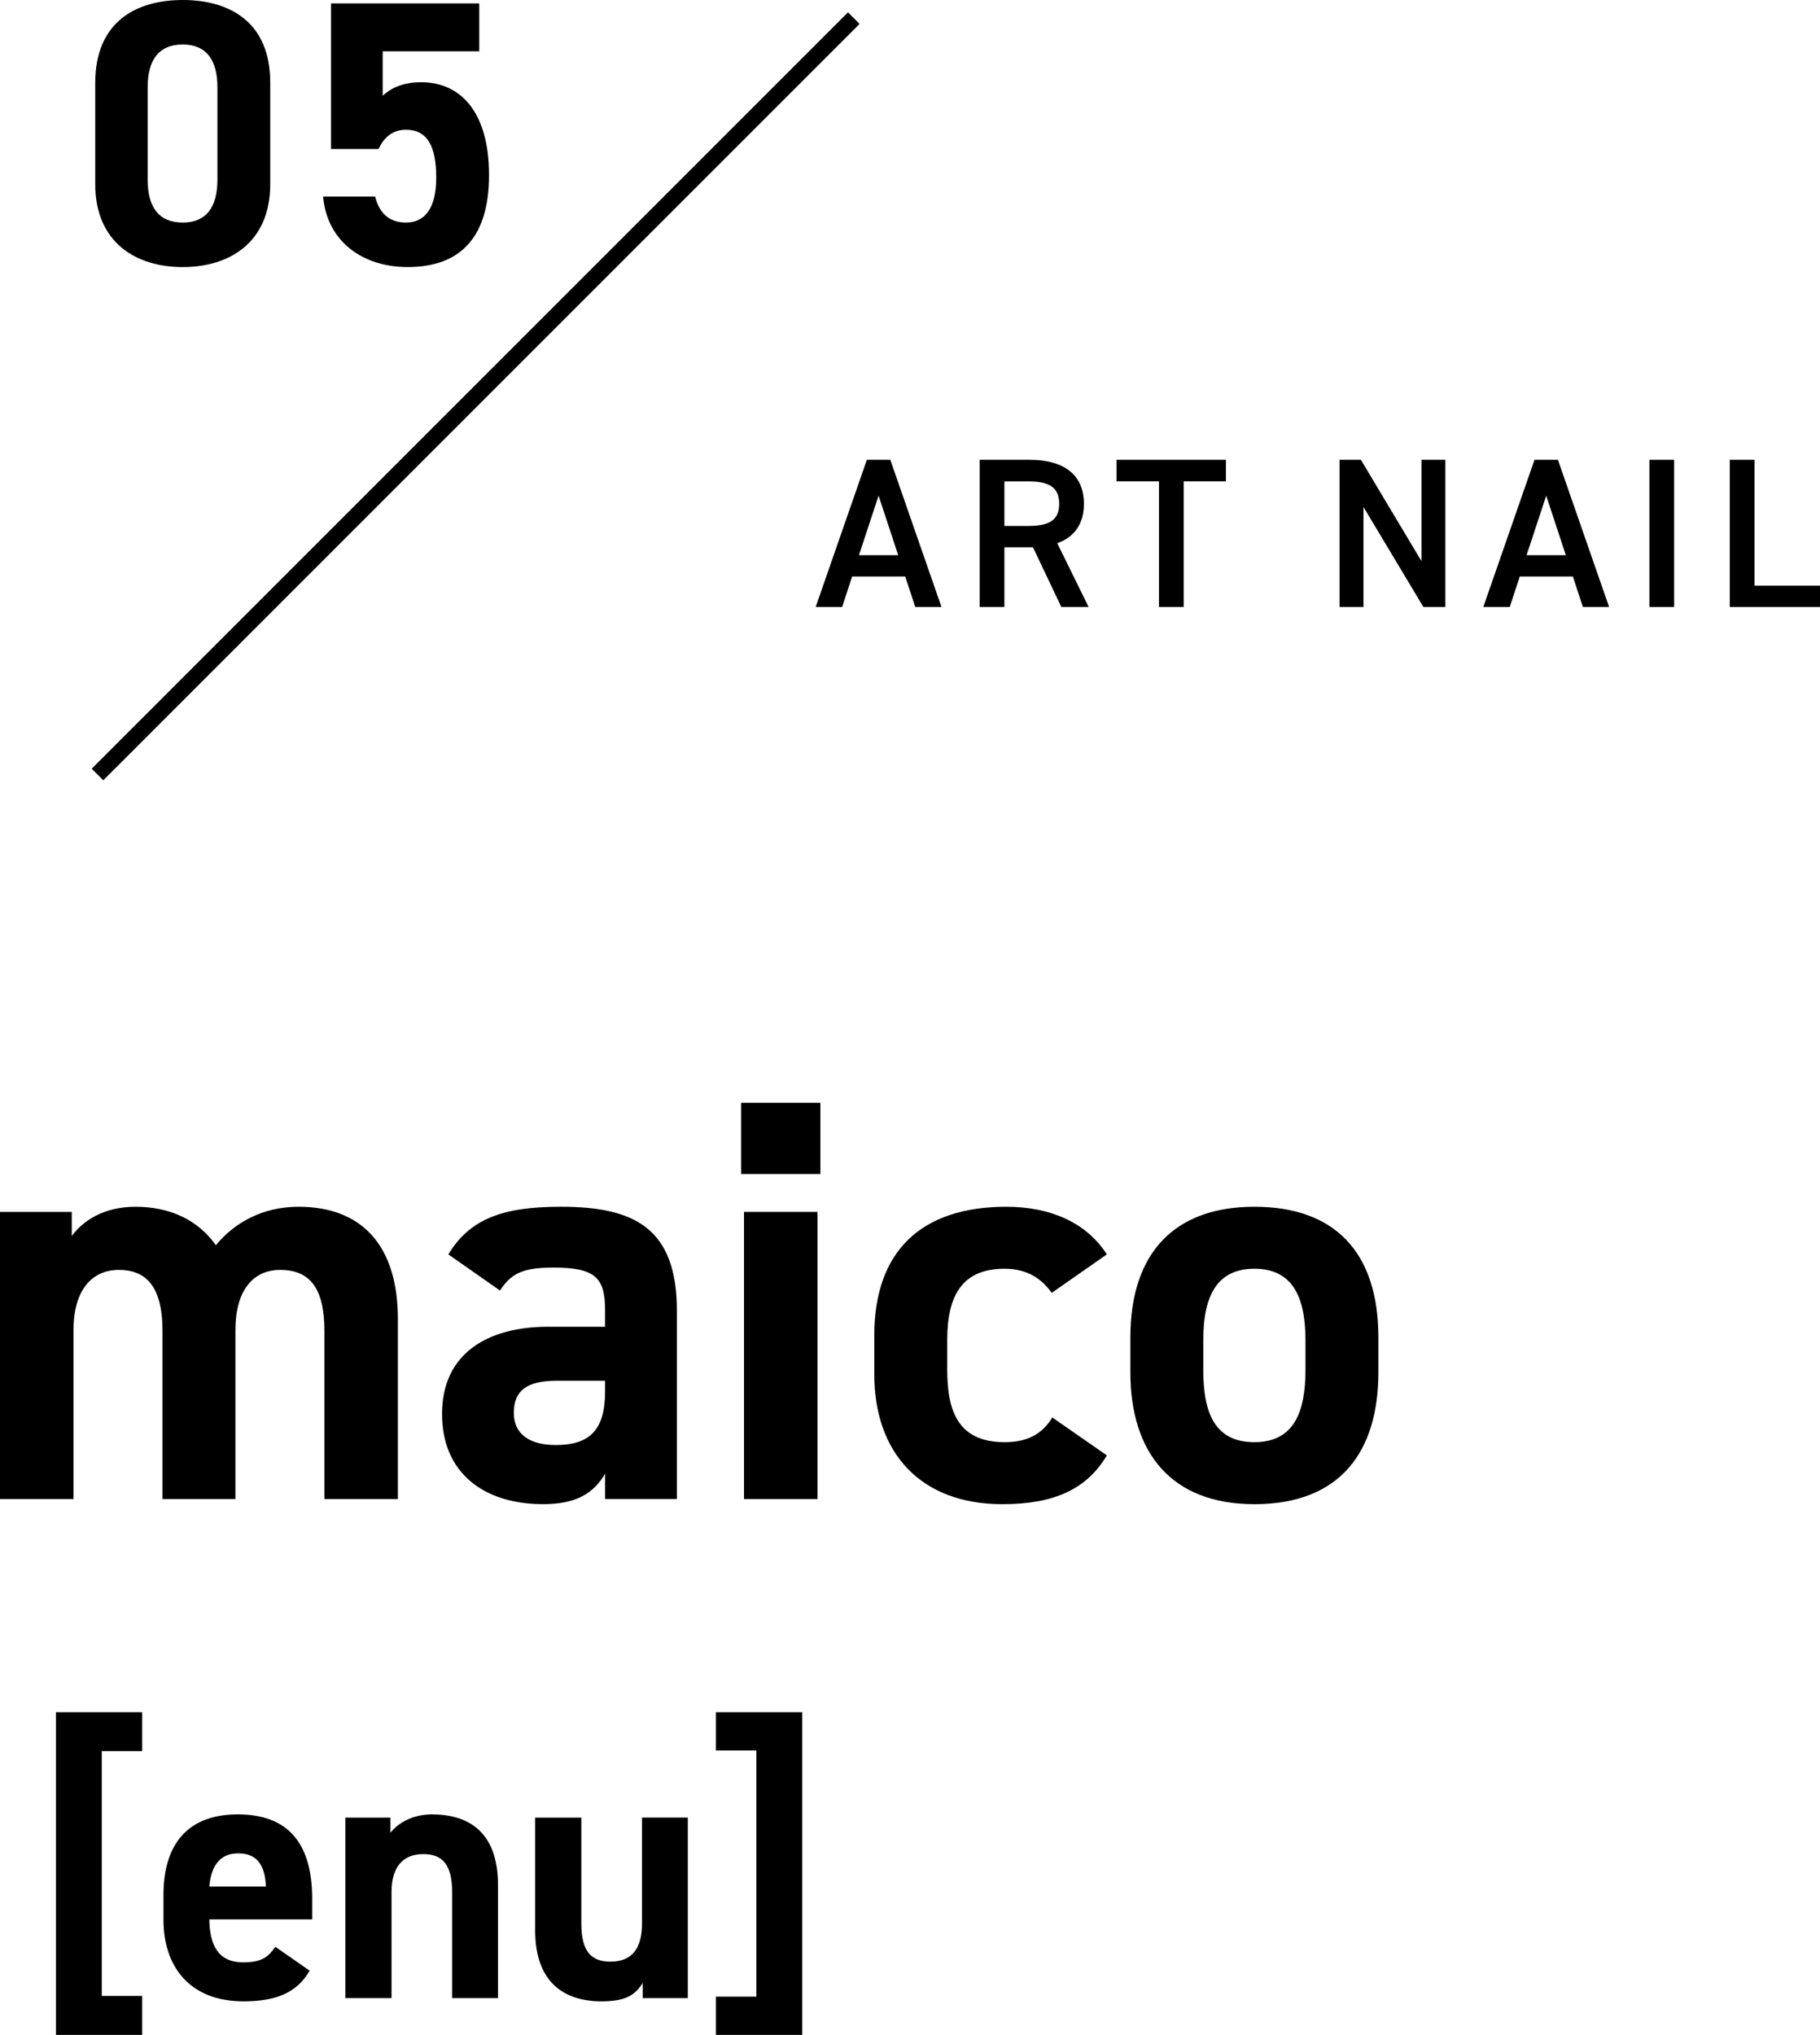
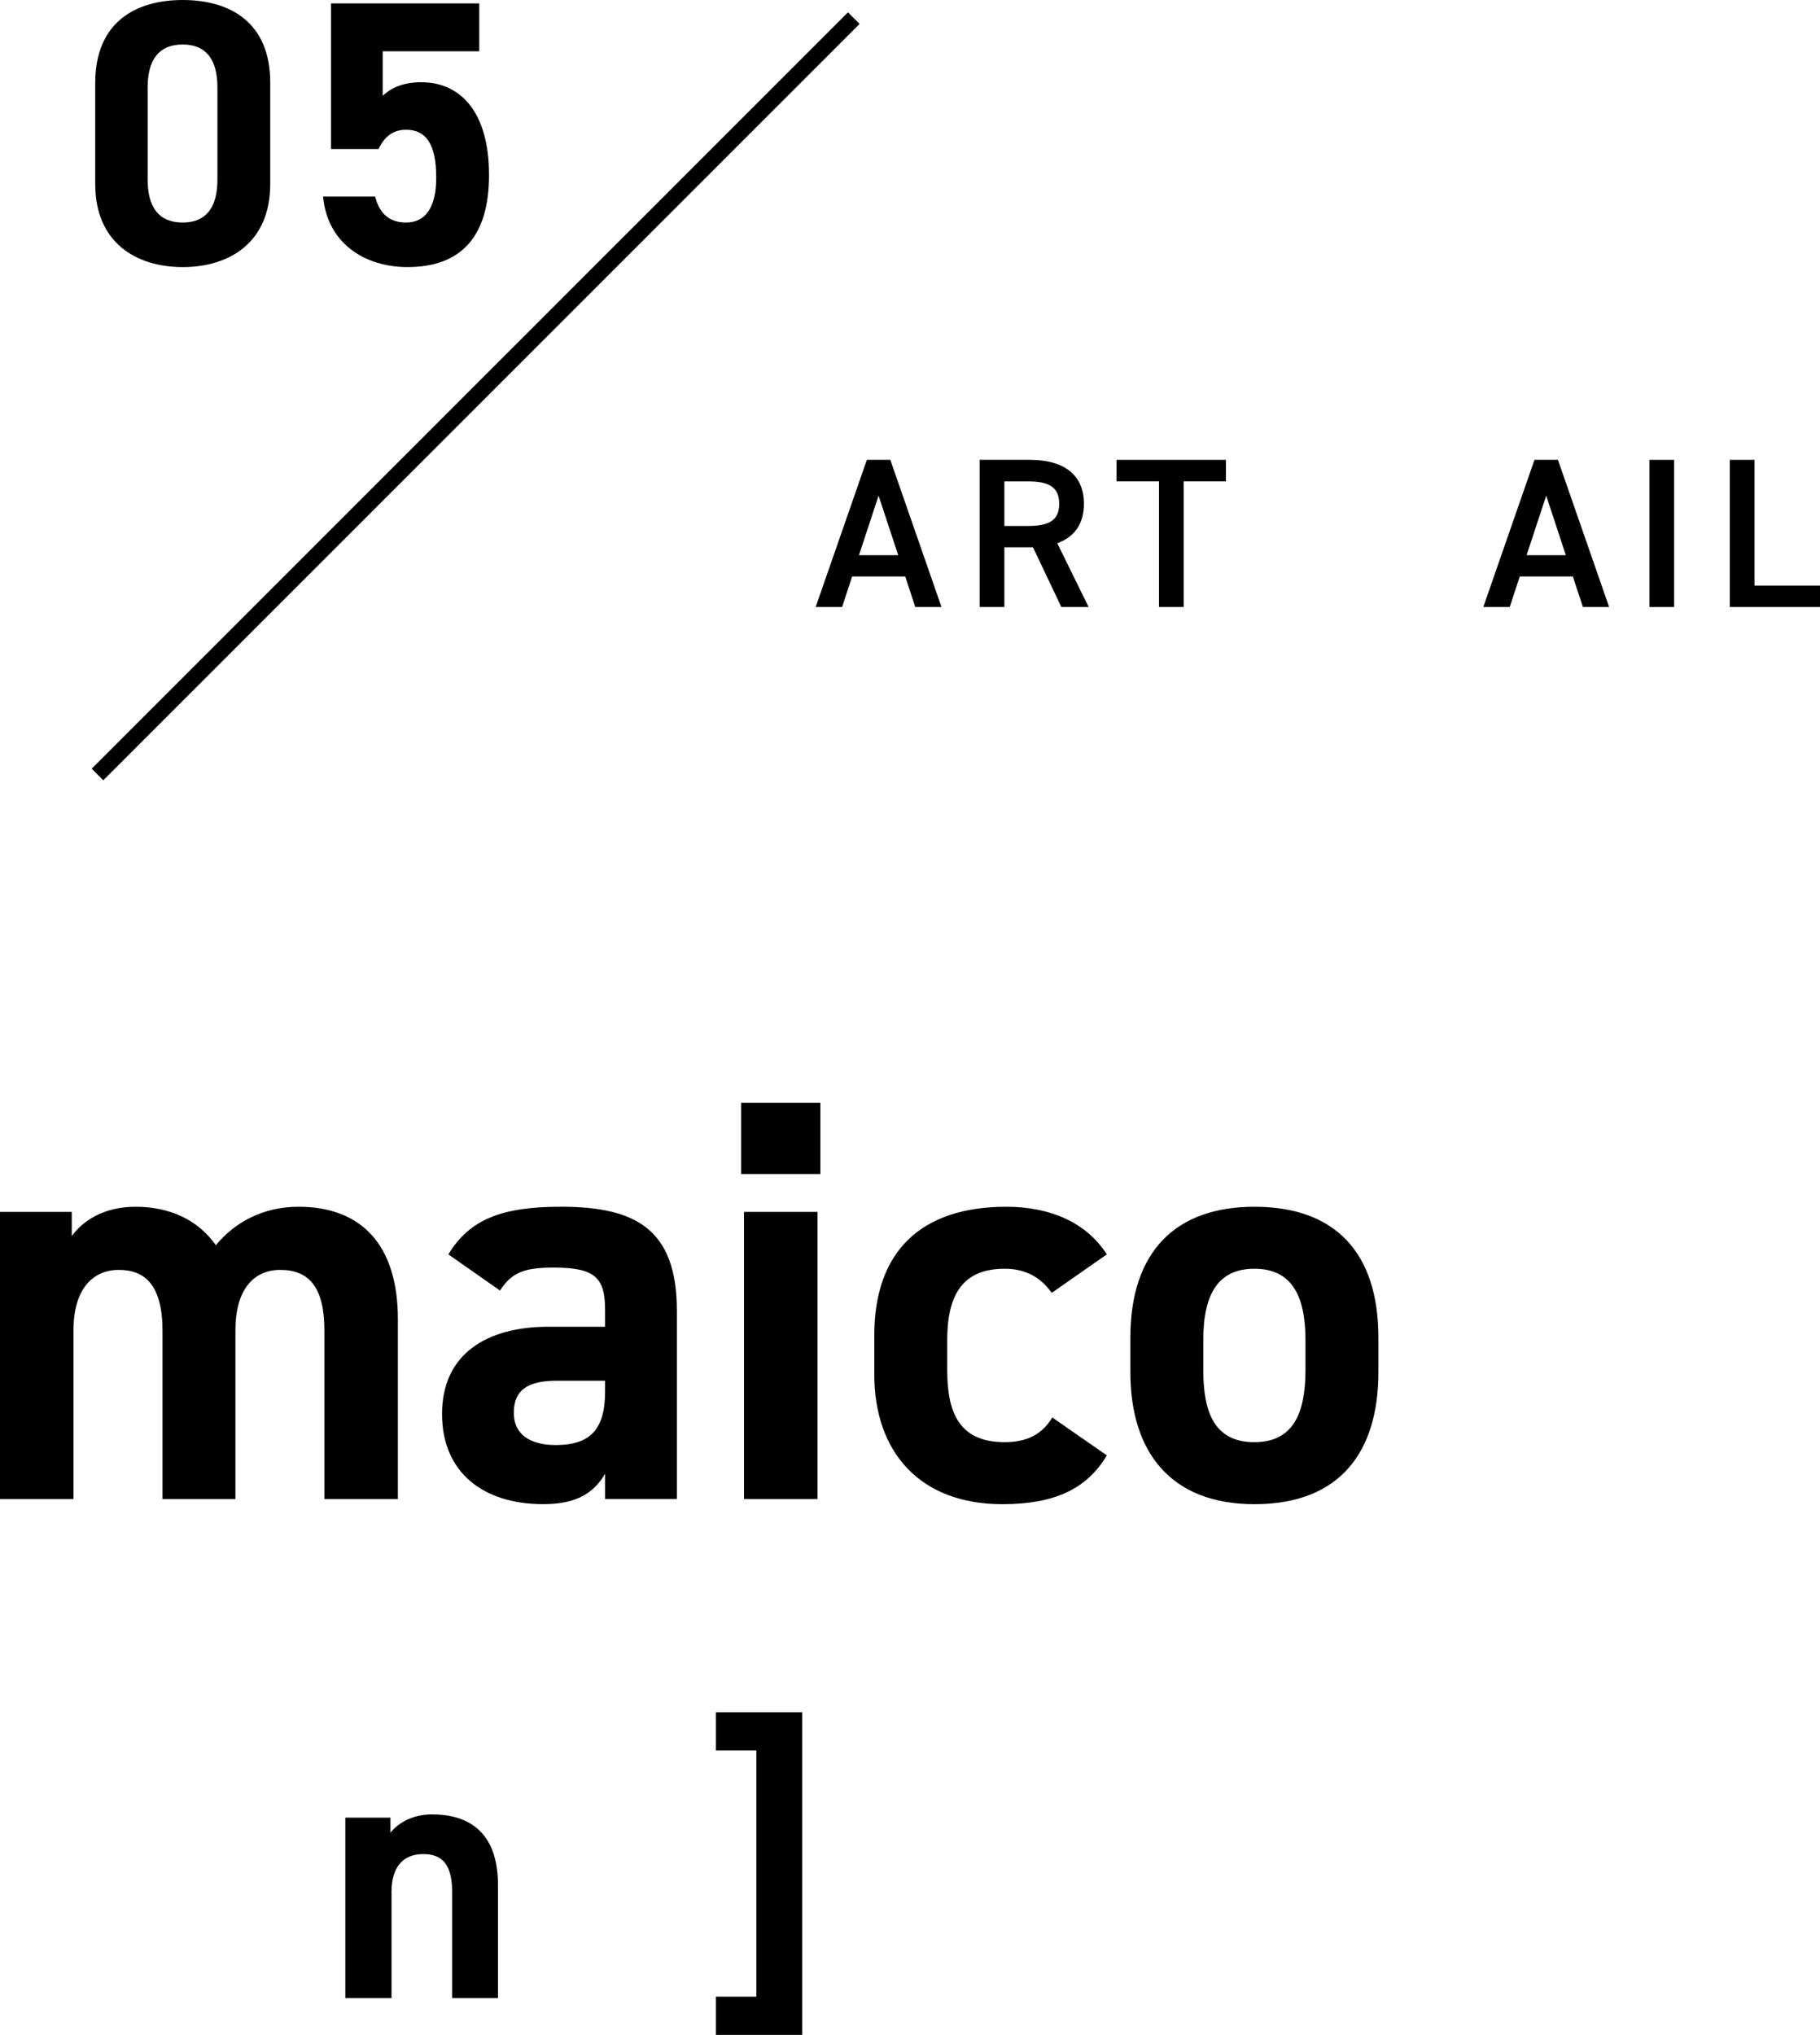
<svg xmlns="http://www.w3.org/2000/svg" id="_レイヤー_2" data-name="レイヤー 2" viewBox="0 0 110.959 124.047">
  <defs>
    <style>
      .cls-1 {
        fill: none;
        stroke: #000;
        stroke-miterlimit: 10;
      }
    </style>
  </defs>
  <g id="_レイヤー_1-2" data-name="レイヤー 1">
    <g>
      <g>
        <path d="M14.352,91.379h-4.445v-10.256c0-2.801-1.085-3.711-2.661-3.711-1.61,0-2.765,1.19-2.765,3.676v10.291H0v-17.502H4.375v1.471c.665-.91,1.925-1.785,3.885-1.785,2.101,0,3.815,.805,4.901,2.345,1.12-1.365,2.835-2.345,5.041-2.345,3.815,0,6.056,2.31,6.056,6.86v10.956h-4.48v-10.256c0-2.625-.91-3.711-2.695-3.711-1.61,0-2.73,1.19-2.73,3.676v10.291Z" />
        <path d="M33.425,80.878h3.465v-1.015c0-1.961-.595-2.591-3.115-2.591-1.715,0-2.555,.245-3.291,1.399l-3.15-2.205c1.295-2.135,3.255-2.904,6.861-2.904,4.516,0,7.071,1.33,7.071,6.335v11.481h-4.375v-1.54c-.7,1.19-1.75,1.854-3.78,1.854-3.641,0-6.161-1.925-6.161-5.495,0-3.71,2.8-5.32,6.476-5.32Zm3.465,3.29h-2.94c-1.82,0-2.625,.596-2.625,1.961,0,1.33,1.015,1.959,2.555,1.959,2.03,0,3.01-.875,3.01-3.255v-.665Z" />
        <path d="M45.185,67.227h4.831v4.34h-4.831v-4.34Zm.175,6.65h4.48v17.502h-4.48v-17.502Z" />
        <path d="M67.48,88.719c-1.225,2.064-3.22,2.975-6.371,2.975-5.005,0-7.806-3.15-7.806-7.91v-2.381c0-5.109,2.835-7.84,8.051-7.84,2.695,0,4.9,.979,6.125,2.904l-3.36,2.346c-.595-.84-1.47-1.471-2.87-1.471-2.521,0-3.5,1.541-3.5,4.342v1.819c0,2.521,.665,4.411,3.5,4.411,1.33,0,2.275-.455,2.905-1.506l3.325,2.311Z" />
        <path d="M84.036,83.643c0,4.796-2.275,8.051-7.561,8.051-5.075,0-7.561-3.15-7.561-8.051v-2.1c0-5.25,2.765-7.98,7.561-7.98,4.866,0,7.561,2.73,7.561,7.98v2.1Zm-4.446-.14v-1.819c0-2.801-.91-4.342-3.115-4.342s-3.115,1.541-3.115,4.342v1.819c0,2.521,.63,4.411,3.115,4.411,2.45,0,3.115-1.891,3.115-4.411Z" />
      </g>
      <g>
-         <path d="M3.41,104.376h5.259v2.376h-2.464v14.919h2.464v2.376H3.41v-19.671Z" />
-         <path d="M18.877,120.131c-.77,1.342-2.046,1.87-4.026,1.87-3.3,0-4.885-2.135-4.885-4.974v-1.496c0-3.322,1.672-4.928,4.533-4.928,3.103,0,4.533,1.804,4.533,5.148v1.254h-6.271c.022,1.519,.506,2.619,2.068,2.619,1.166,0,1.54-.353,1.958-.947l2.09,1.453Zm-6.117-5.127h3.455c-.066-1.43-.638-2.024-1.694-2.024-1.122,0-1.65,.771-1.76,2.024Z" />
        <path d="M21.054,110.801h2.75v.924c.418-.549,1.298-1.121,2.53-1.121,2.222,0,4.027,1.056,4.027,4.312v6.887h-2.794v-6.447c0-1.716-.616-2.332-1.76-2.332-1.298,0-1.937,.858-1.937,2.311v6.469h-2.816v-11.002Z" />
-         <path d="M41.933,121.803h-2.75v-.924c-.462,.748-1.056,1.122-2.508,1.122-2.223,0-4.049-1.101-4.049-4.335v-6.865h2.816v6.447c0,1.738,.616,2.332,1.782,2.332,1.298,0,1.915-.792,1.915-2.311v-6.469h2.794v11.002Z" />
        <path d="M48.906,104.376v19.671h-5.259v-2.332h2.464v-15.006h-2.464v-2.333h5.259Z" />
      </g>
      <g>
        <path d="M49.729,37.002l3.12-8.971h1.43l3.12,8.971h-1.599l-.611-1.859h-3.237l-.611,1.859h-1.612Zm2.639-3.159h2.392l-1.196-3.627-1.196,3.627Z" />
        <path d="M64.705,37.002l-1.729-3.641h-1.742v3.641h-1.508v-8.971h3.055c2.067,0,3.302,.897,3.302,2.679,0,1.235-.585,2.028-1.625,2.405l1.911,3.887h-1.664Zm-2.028-4.94c1.274,0,1.898-.338,1.898-1.352,0-1.015-.624-1.365-1.898-1.365h-1.443v2.717h1.443Z" />
        <path d="M74.741,28.031v1.313h-2.574v7.657h-1.508v-7.657h-2.587v-1.313h6.669Z" />
-         <path d="M88.118,28.031v8.971h-1.339l-3.653-6.098v6.098h-1.456v-8.971h1.3l3.692,6.176v-6.176h1.456Z" />
        <path d="M90.432,37.002l3.12-8.971h1.43l3.12,8.971h-1.599l-.611-1.859h-3.237l-.611,1.859h-1.612Zm2.639-3.159h2.392l-1.196-3.627-1.196,3.627Z" />
        <path d="M102.066,37.002h-1.508v-8.971h1.508v8.971Z" />
        <path d="M106.968,35.702h3.991v1.3h-5.499v-8.971h1.508v7.671Z" />
      </g>
      <g>
        <path d="M16.475,11.221c0,3.564-2.483,5.06-5.335,5.06-2.851,0-5.334-1.495-5.334-5.06V5.059C5.806,1.334,8.289,0,11.14,0c2.852,0,5.335,1.334,5.335,5.035v6.186ZM11.14,2.713c-1.449,0-2.138,.92-2.138,2.621v5.611c0,1.701,.689,2.621,2.138,2.621,1.426,0,2.116-.92,2.116-2.621V5.334c0-1.701-.69-2.621-2.116-2.621Z" />
        <path d="M23.078,9.083h-2.897V.207h9.037V3.127h-5.887v2.713c.437-.413,1.149-.827,2.345-.827,2.438,0,4.139,1.862,4.139,5.657,0,3.748-1.702,5.61-4.967,5.61-2.667,0-4.898-1.495-5.151-4.3h3.173c.253,1.012,.851,1.586,1.885,1.586,1.15,0,1.84-.873,1.84-2.736,0-1.932-.552-2.92-1.84-2.92-.828,0-1.333,.46-1.678,1.173Z" />
      </g>
      <line class="cls-1" x1="5.944" y1="47.213" x2="52.053" y2="1.105" />
    </g>
  </g>
</svg>